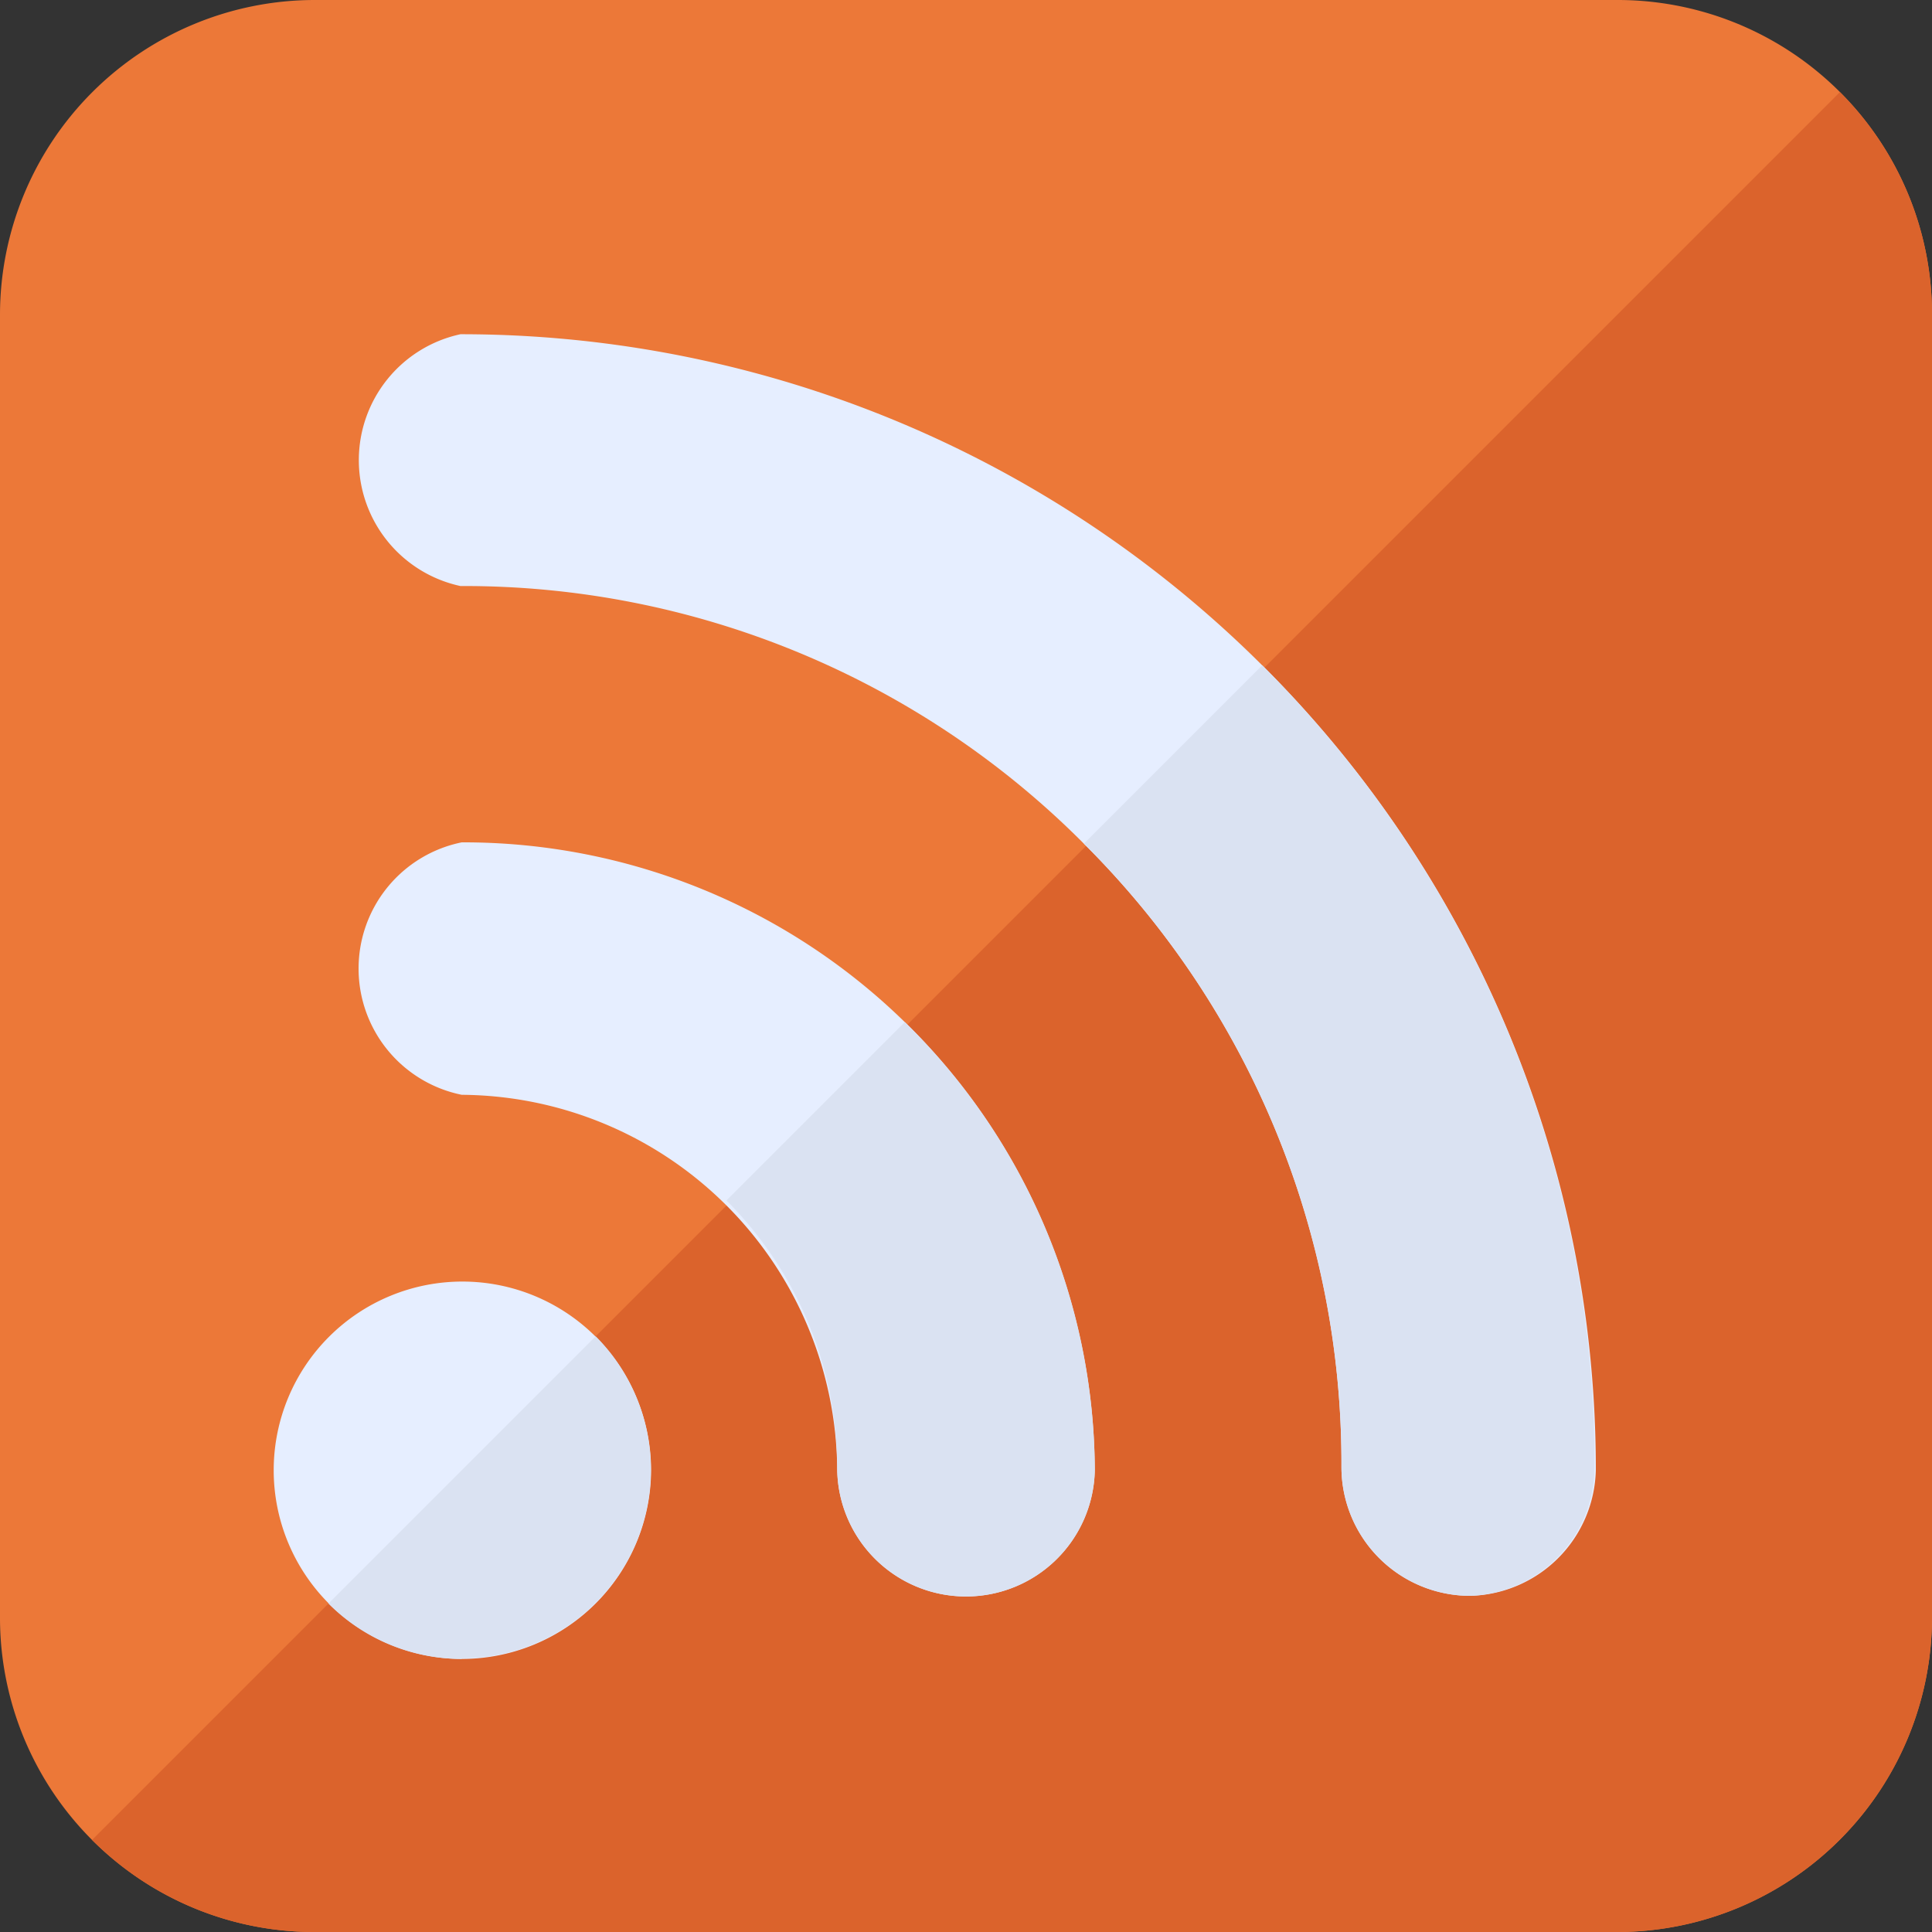
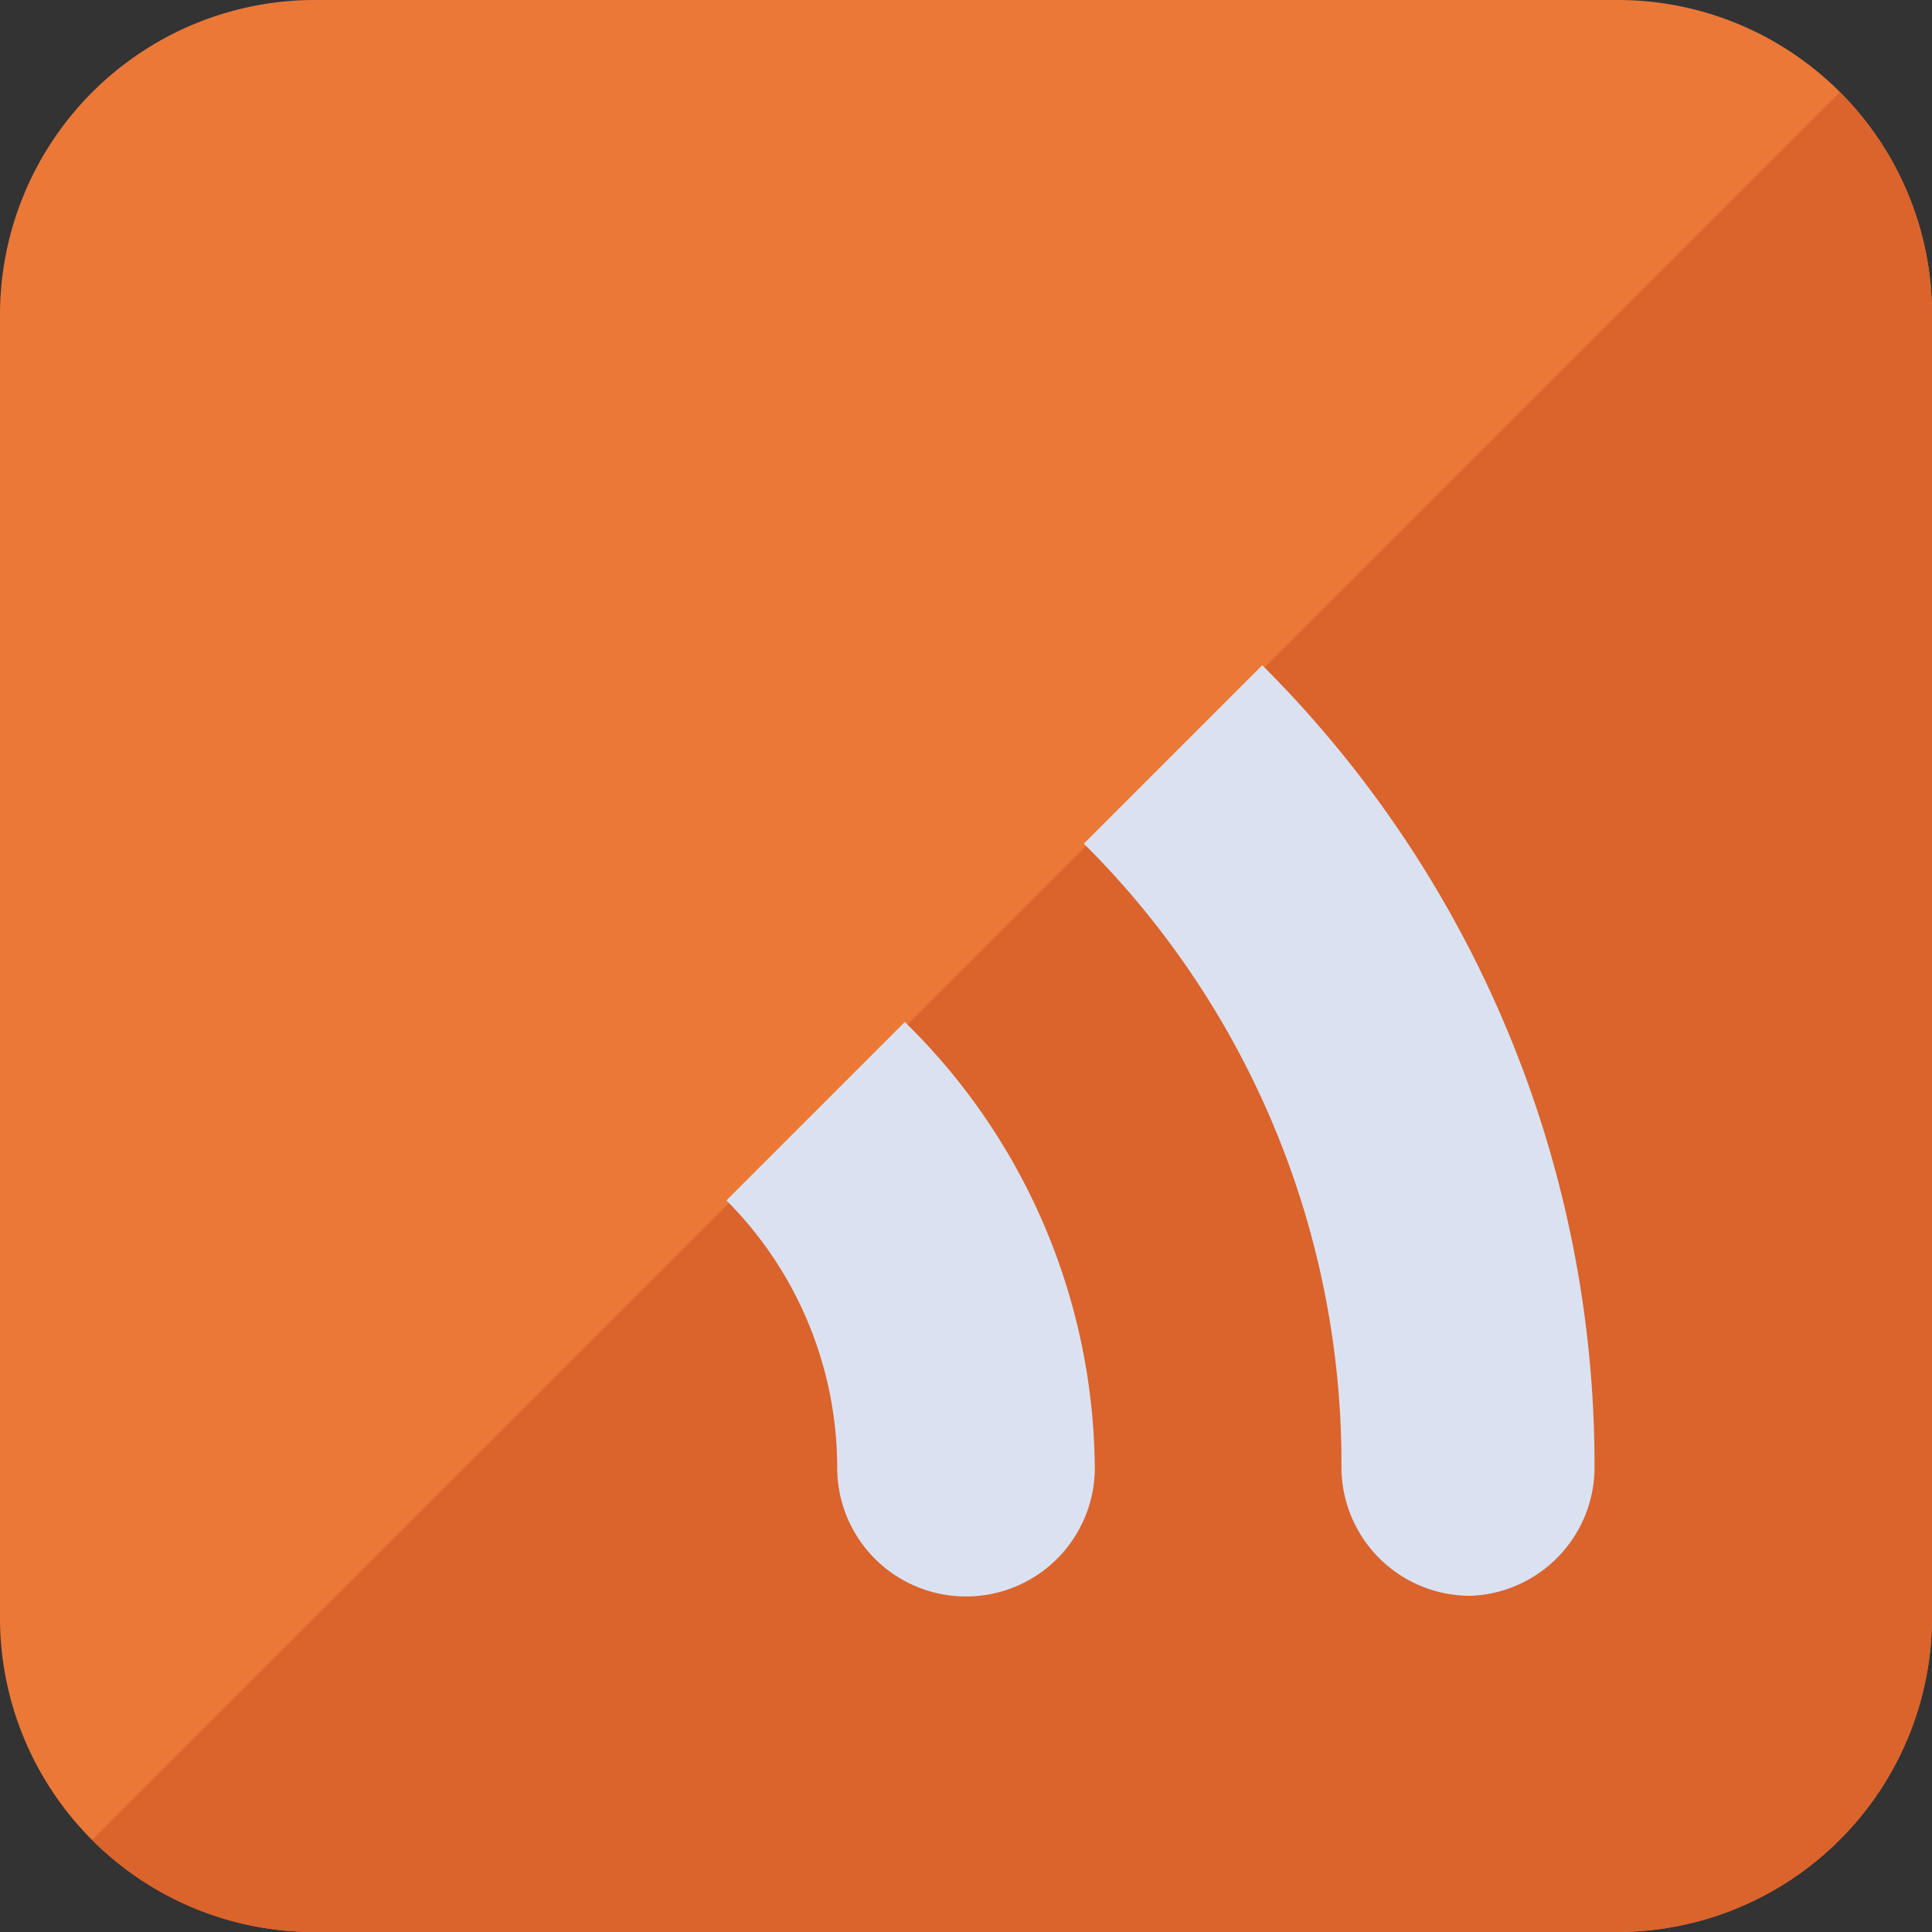
<svg xmlns="http://www.w3.org/2000/svg" viewBox="0 0 30 30">
  <rect x="0" y="0" width="30" height="30" fill="#333333" stroke="none" />
  <path d="m30 25.11v-20.22a4.88 4.88 0 0 0 -4.89-4.89h-20.22a4.89 4.89 0 0 0 -4.89 4.89v20.22a4.88 4.88 0 0 0 4.89 4.89h20.22a4.89 4.89 0 0 0 4.89-4.89z" fill="#ec7838" />
  <path d="m25.11 30h-20.22a4.87 4.87 0 0 1 -3.46-1.43l27.14-27.14a4.87 4.87 0 0 1 1.43 3.46v20.22a4.89 4.89 0 0 1 -4.89 4.89z" fill="#db632c" />
  <g fill="#e6eeff">
-     <path d="m10.11 22.83a2.93 2.93 0 1 0 -2.94 2.93 2.94 2.94 0 0 0 2.94-2.93z" />
-     <path d="m22.83 24.78a2 2 0 0 1 -2-2 13.57 13.57 0 0 0 -4-9.68 13.57 13.57 0 0 0 -9.68-4 2 2 0 0 1 0-3.91 17.62 17.62 0 0 1 17.63 17.64 2 2 0 0 1 -1.95 1.95z" />
-     <path d="m15 24.79a2 2 0 0 1 -2-2 5.87 5.87 0 0 0 -5.83-5.79 2 2 0 0 1 0-3.92 9.8 9.8 0 0 1 9.83 9.75 2 2 0 0 1 -2 1.96z" />
-   </g>
-   <path d="m7.17 25.76a2.92 2.92 0 0 1 -2.07-.86l4.15-4.15a2.93 2.93 0 0 1 -2.08 5z" fill="#dae2f2" />
+     </g>
  <path d="m15 24.79a2 2 0 0 1 -2-2 5.88 5.88 0 0 0 -1.72-4.15l2.77-2.77a9.77 9.77 0 0 1 2.95 6.96 2 2 0 0 1 -2 1.96z" fill="#dae2f2" />
  <path d="m22.83 24.78a2 2 0 0 1 -2-2 13.57 13.57 0 0 0 -4-9.68l2.77-2.77a17.55 17.55 0 0 1 5.16 12.45 2 2 0 0 1 -1.93 2z" fill="#dae2f2" />
</svg>